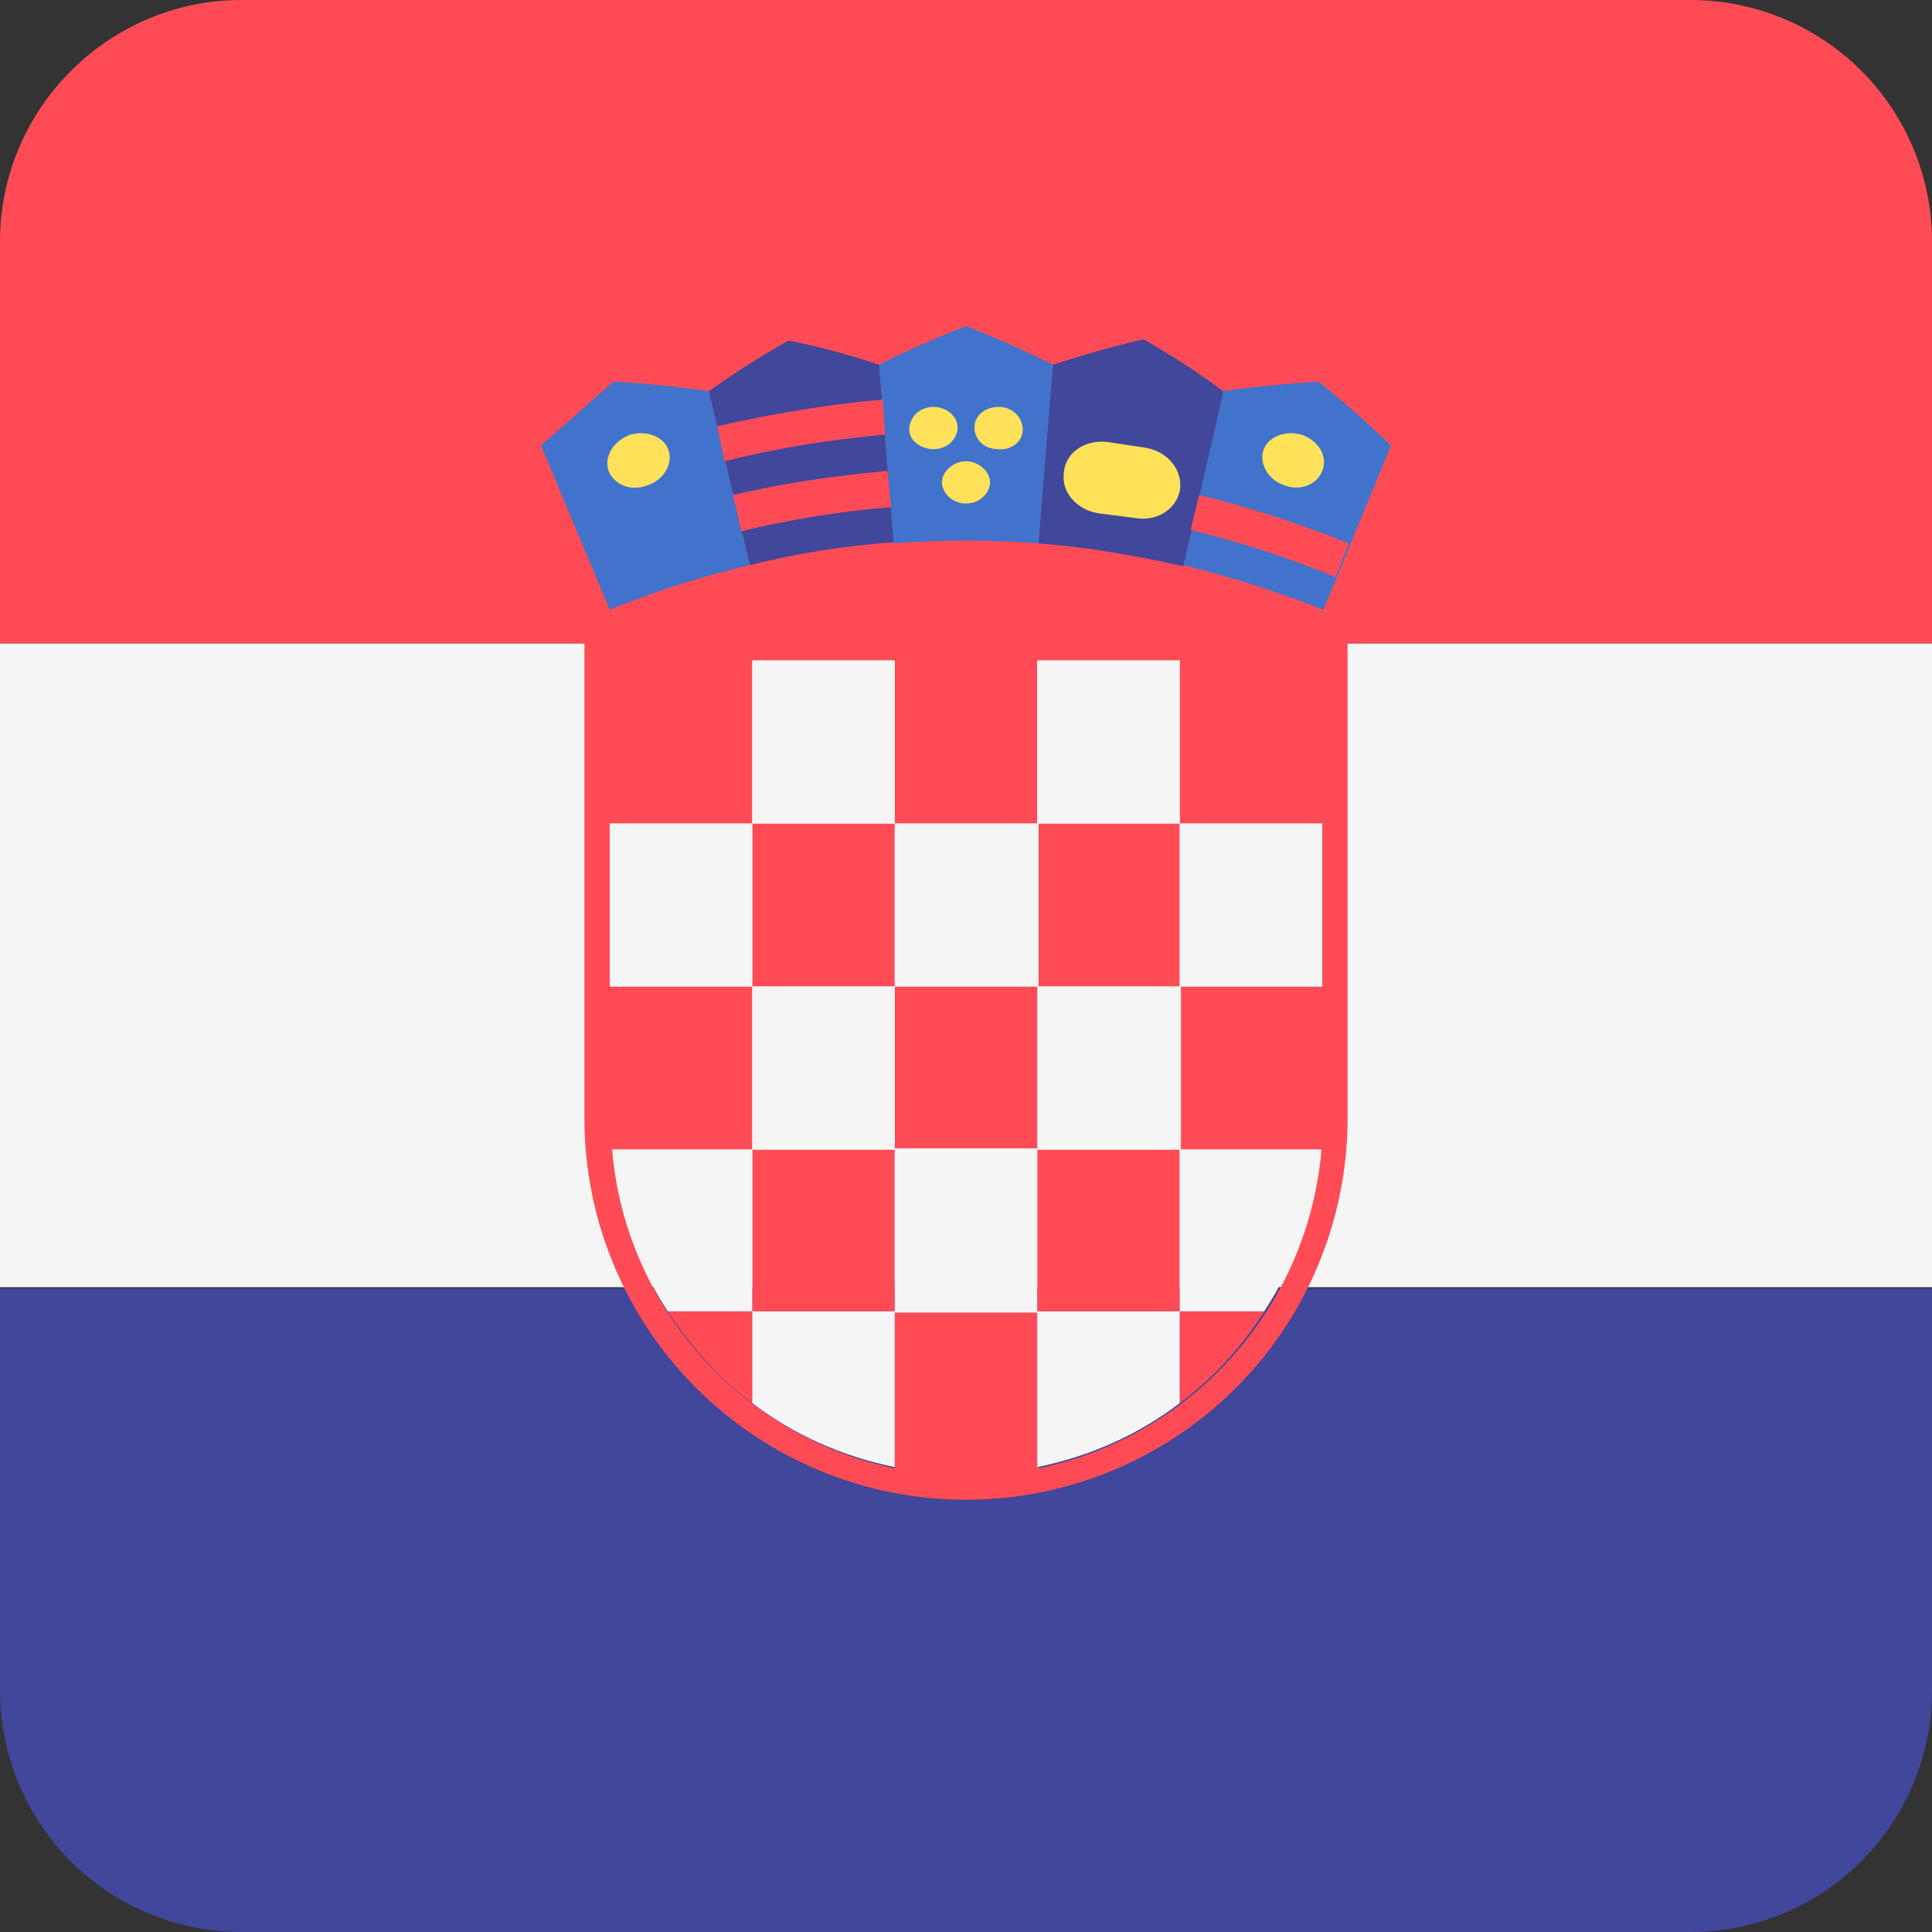
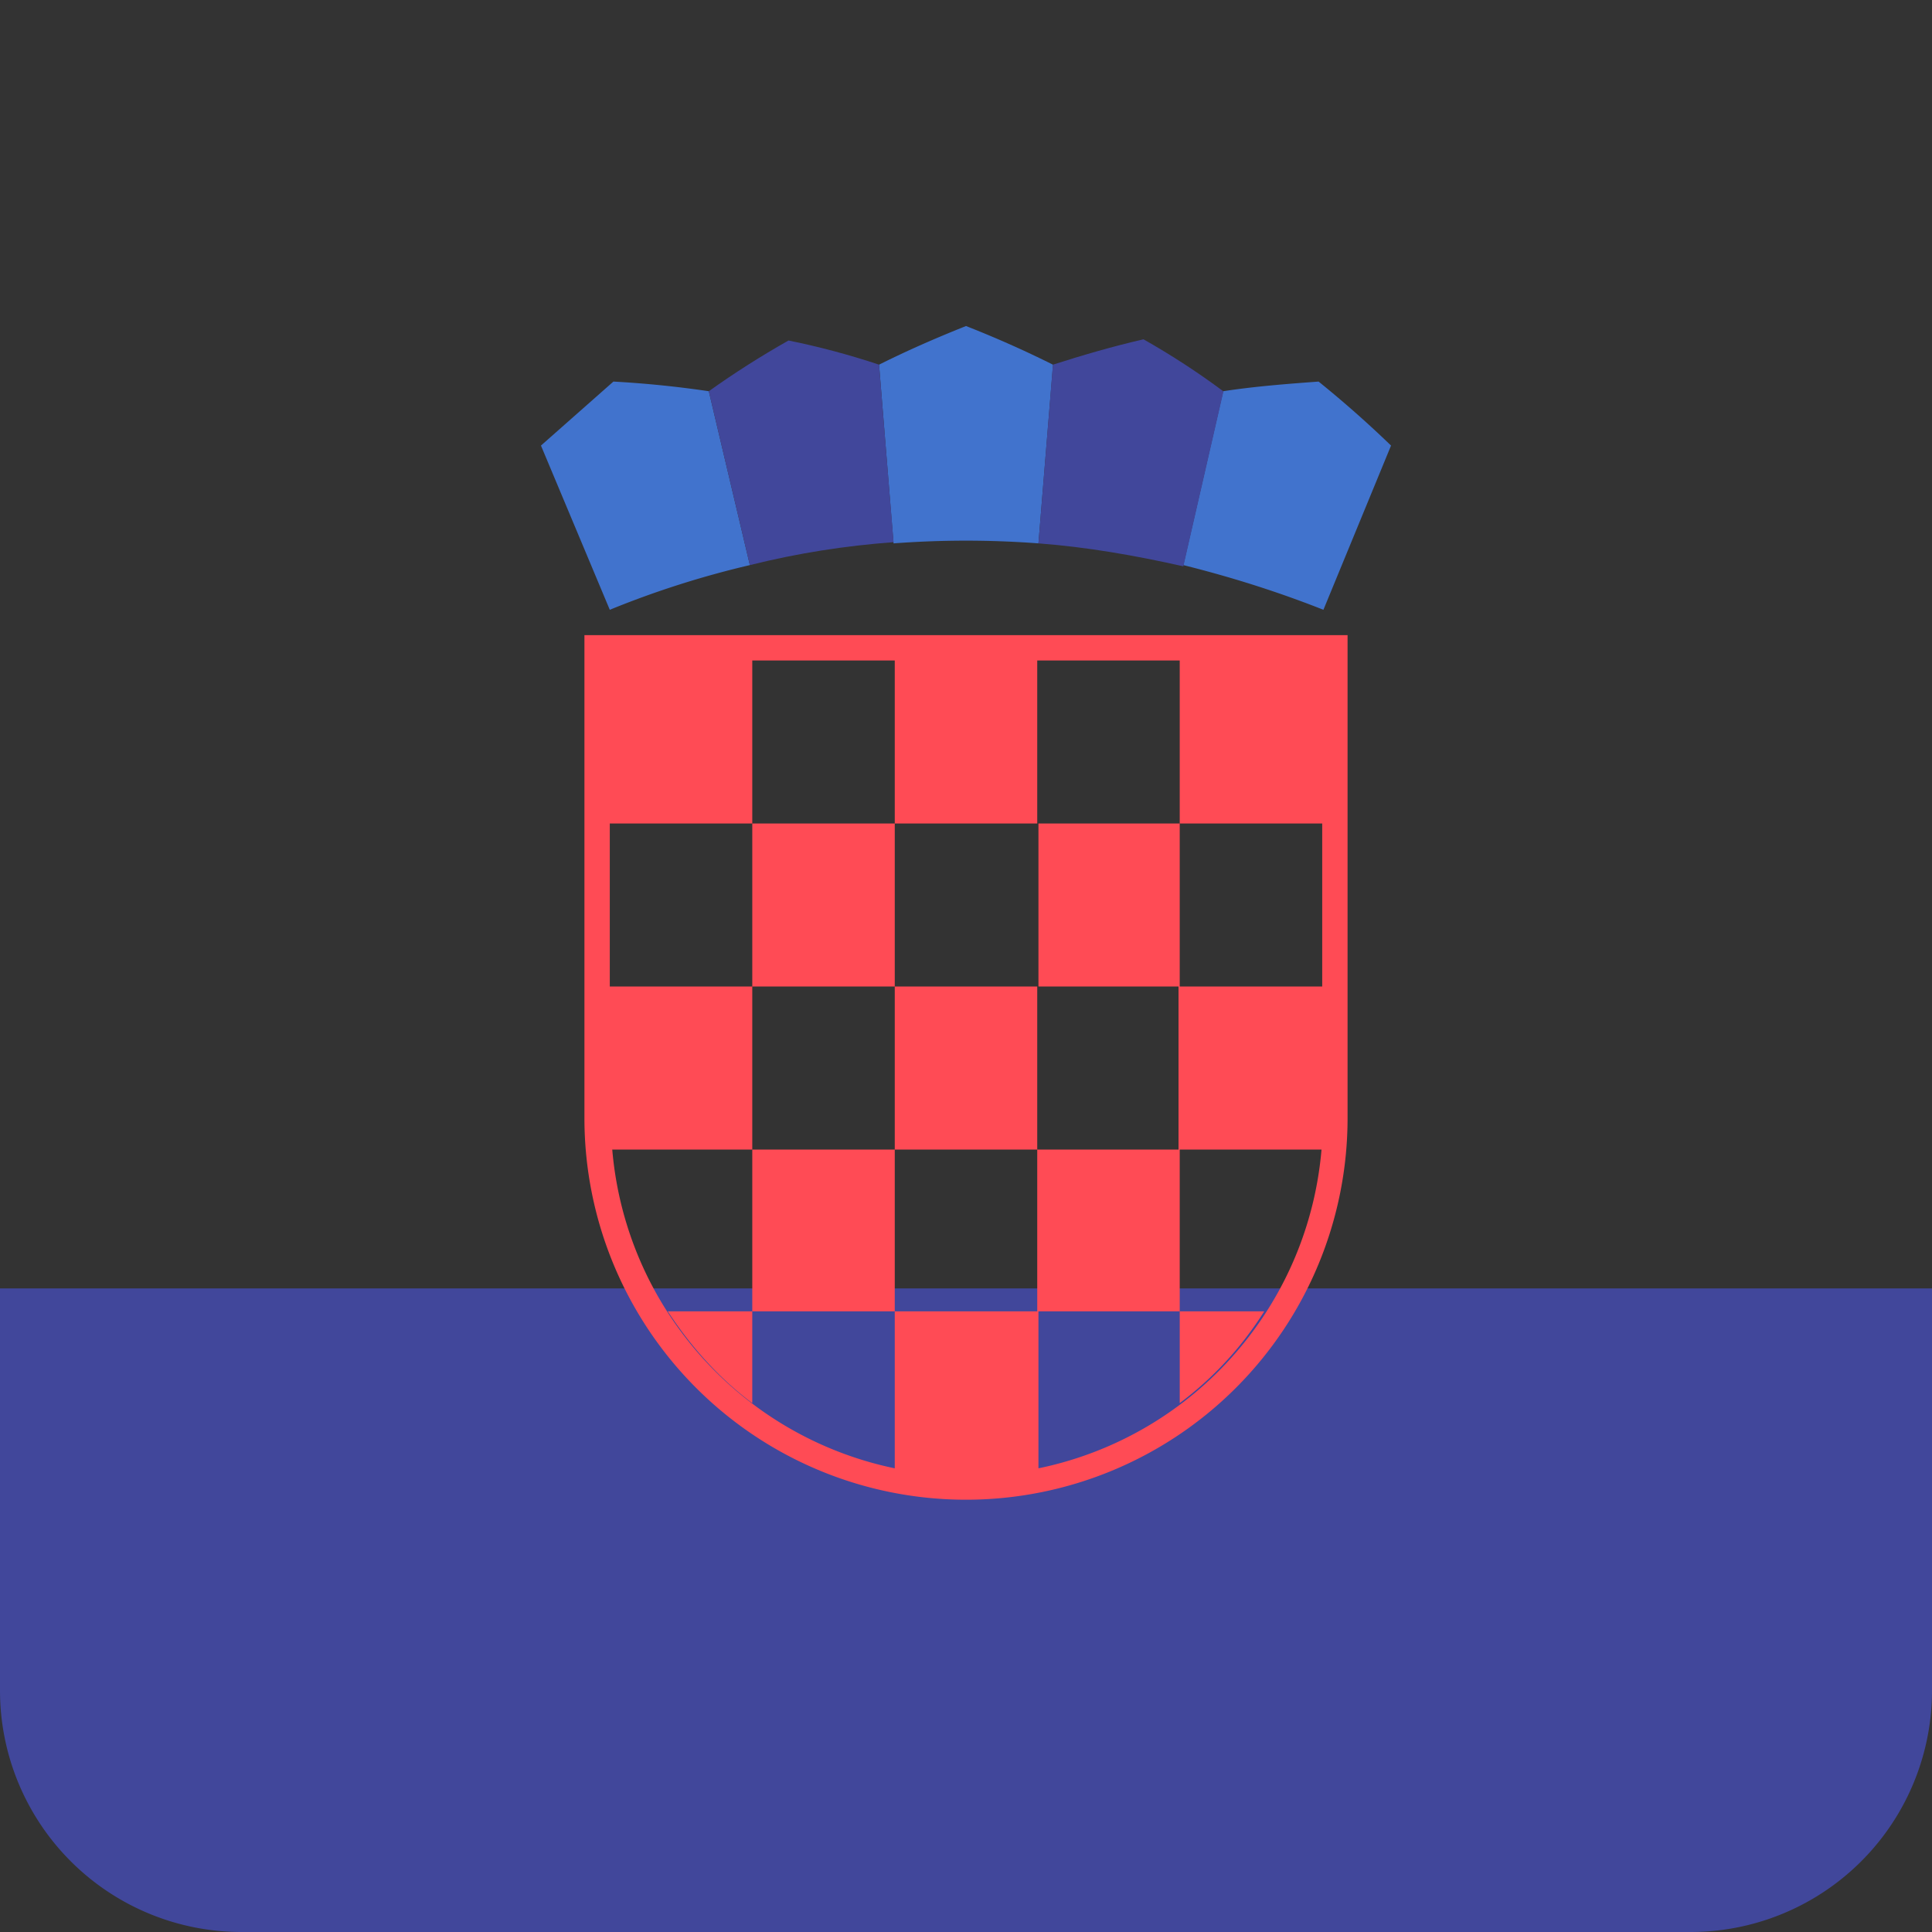
<svg xmlns="http://www.w3.org/2000/svg" width="16" height="16">
  <rect width="100%" height="100%" fill="#333333" stroke="none" />
  <path fill="#41479B" d="M16 10.67V14a2 2 0 0 1-2 2H2a2 2 0 0 1-2-2v-3.33h16Z" />
-   <path fill="#FF4B55" d="M14 0a2 2 0 0 1 2 2v3.33H0V2C0 .9.9 0 2 0h12Z" />
-   <path fill="#F5F5F5" d="M0 5.33h16v5.33H0z" />
  <path fill="#FF4B55" d="M11.16 5.26v4a3.16 3.16 0 0 1-6.32 0v-4h6.32ZM8.59 9.52H7.41V8.17H8.6V6.82H7.41v1.35H6.23v1.35H5.07l-.01-.13v-.13a2.95 2.95 0 0 0 2.35 2.9v-1.3H8.6v1.3a2.95 2.95 0 0 0 2.35-2.72v-.05.13H9.76V8.17H8.59v1.35Zm-2.36 1.34v.76c-.28-.21-.51-.47-.7-.76h.7Zm4.24 0c-.19.3-.42.55-.7.76v-.76h.7ZM7.41 9.52v1.34H6.23V9.52h1.18Zm2.36 0v1.34H8.59V9.52h1.18Zm-3.54-2.7H5.05v1.35h1.18V6.82Zm4.72 0H9.77v1.35h1.18V6.82ZM9.77 5.47H8.59v1.35h1.18V5.47Zm-2.36 0H6.23v1.35h1.18V5.47Z" />
-   <path fill="#F5F5F5" d="M6.23 6.82V5.47h1.18v1.35H8.6v1.35H7.41V6.82H6.23Zm2.36 0V5.47h1.18v1.35h1.18v1.35H9.77V6.82H8.59Zm-3.54 0h1.18v1.35H5.05V6.82Zm1.18 2.7v1.34h-.7c-.26-.4-.42-.85-.46-1.34h1.16Zm1.18-1.35v1.35H6.23V8.17h1.18Zm1.18 2.7H7.41V9.51H8.6V8.17h1.18v1.35H8.59v1.34Zm2.34-1.35H9.77v1.34h.7c.26-.4.42-.85.46-1.34Zm-4.7 2.1c.34.26.74.44 1.18.53v-1.29H6.23v.76Zm2.36.53c.44-.09.84-.27 1.18-.53v-.76H8.59v1.3Z" />
  <path fill="#4173CD" d="M5.87 3.24a8.62 8.62 0 0 0-.79-.08l-.6.53.57 1.36a7.7 7.7 0 0 1 1.16-.37l-.34-1.44Zm2.85-.22A8.82 8.82 0 0 0 8 2.7c-.25.1-.48.2-.72.32L7.4 4.5c.4-.03.8-.03 1.2 0l.12-1.47Zm2.8.67a9.07 9.07 0 0 0-.6-.53c-.27.02-.53.04-.79.08L9.8 4.68c.4.1.78.22 1.16.37l.56-1.36Z" />
  <path fill="#41479B" d="M7.28 3.02c-.24-.08-.5-.15-.75-.2-.23.13-.45.27-.66.42l.34 1.44c.4-.1.79-.16 1.19-.19l-.12-1.47Zm2.85.22c-.2-.15-.43-.3-.66-.43-.26.06-.5.13-.75.21L8.6 4.5c.4.03.8.1 1.2.19l.33-1.44Z" />
-   <path fill="#FF4B55" d="M7.33 3.6c-.45.04-.89.11-1.33.22l-.06-.29c.45-.1.9-.18 1.37-.22l.02.3Zm.05.6a8 8 0 0 0-1.24.2l-.07-.3c.42-.1.85-.16 1.28-.2l.03.3Zm3.68.58a8 8 0 0 0-1.2-.39l.07-.29c.42.1.84.24 1.24.4l-.11.28Z" />
-   <path fill="#FFE15A" d="m9.17 3.66.33.05c.19.04.3.2.27.36-.04.16-.2.25-.37.22l-.31-.04c-.17-.03-.3-.17-.28-.33.01-.17.17-.28.36-.26ZM8 3.82c.1 0 .2.08.2.18-.01.1-.1.17-.2.17S7.81 4.1 7.8 4c0-.1.1-.18.2-.18Zm2.78-.22c.14.05.22.18.17.3-.04.11-.18.17-.31.12-.13-.04-.21-.17-.18-.28.03-.12.18-.18.32-.14Zm-5.24.14c.03.11-.05.24-.18.28-.13.05-.27 0-.32-.12-.04-.12.04-.25.18-.3.14-.04.29.02.32.14Zm2.19-.37c.1 0 .2.07.2.17s-.09.18-.2.18c-.1 0-.2-.07-.2-.16 0-.1.08-.19.2-.19Zm.54 0c.12 0 .2.09.2.19s-.1.17-.2.16c-.12 0-.2-.08-.2-.18 0-.1.09-.17.2-.17Z" />
</svg>